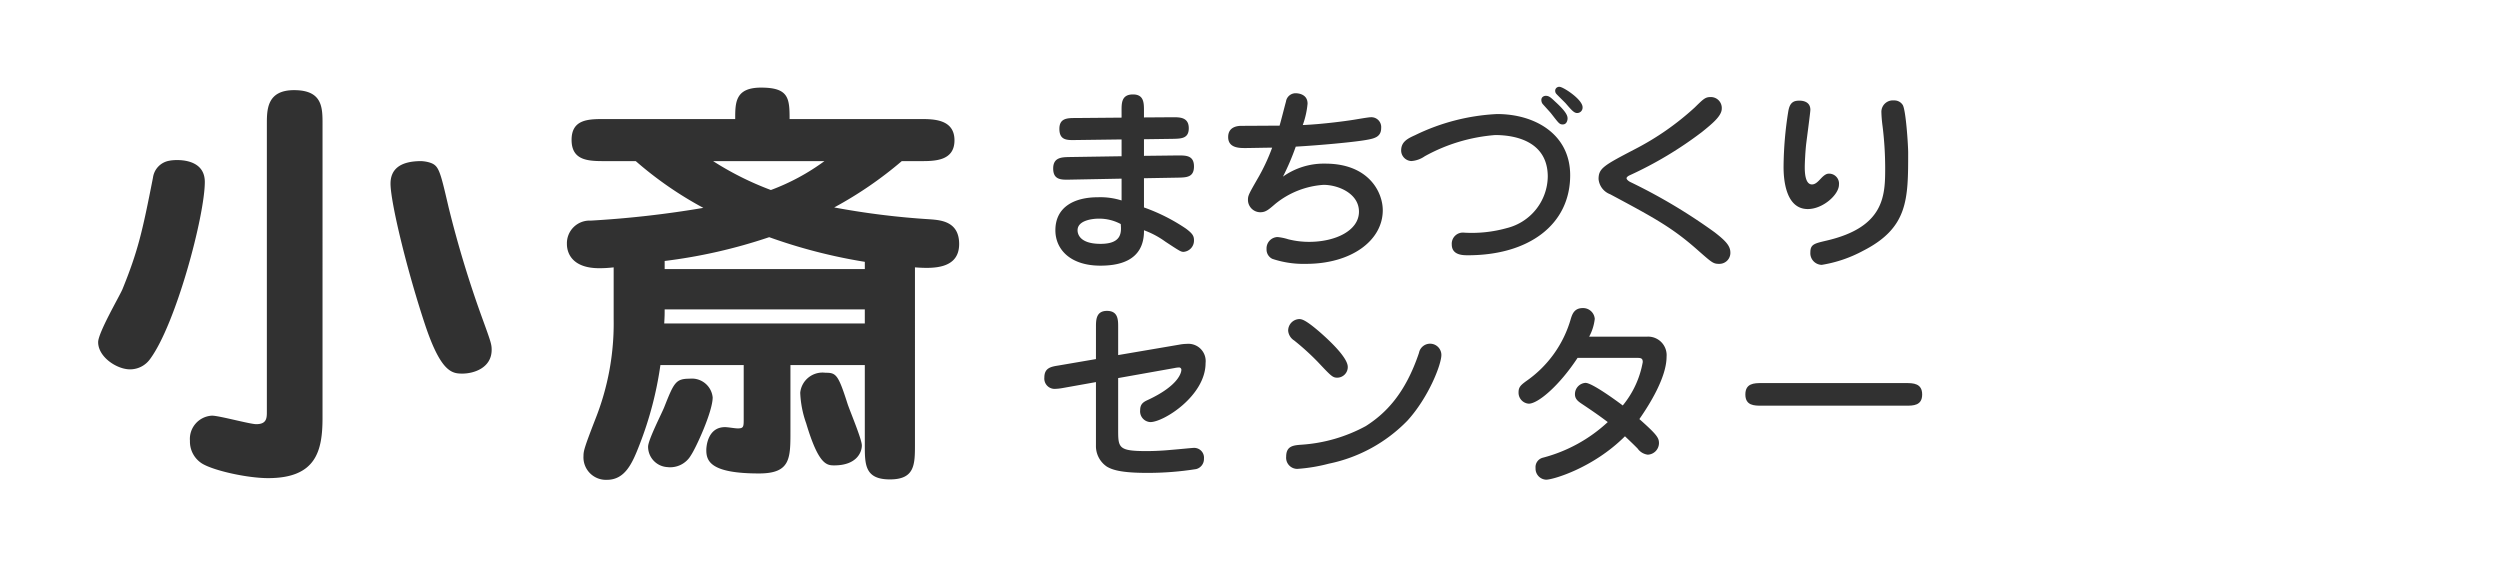
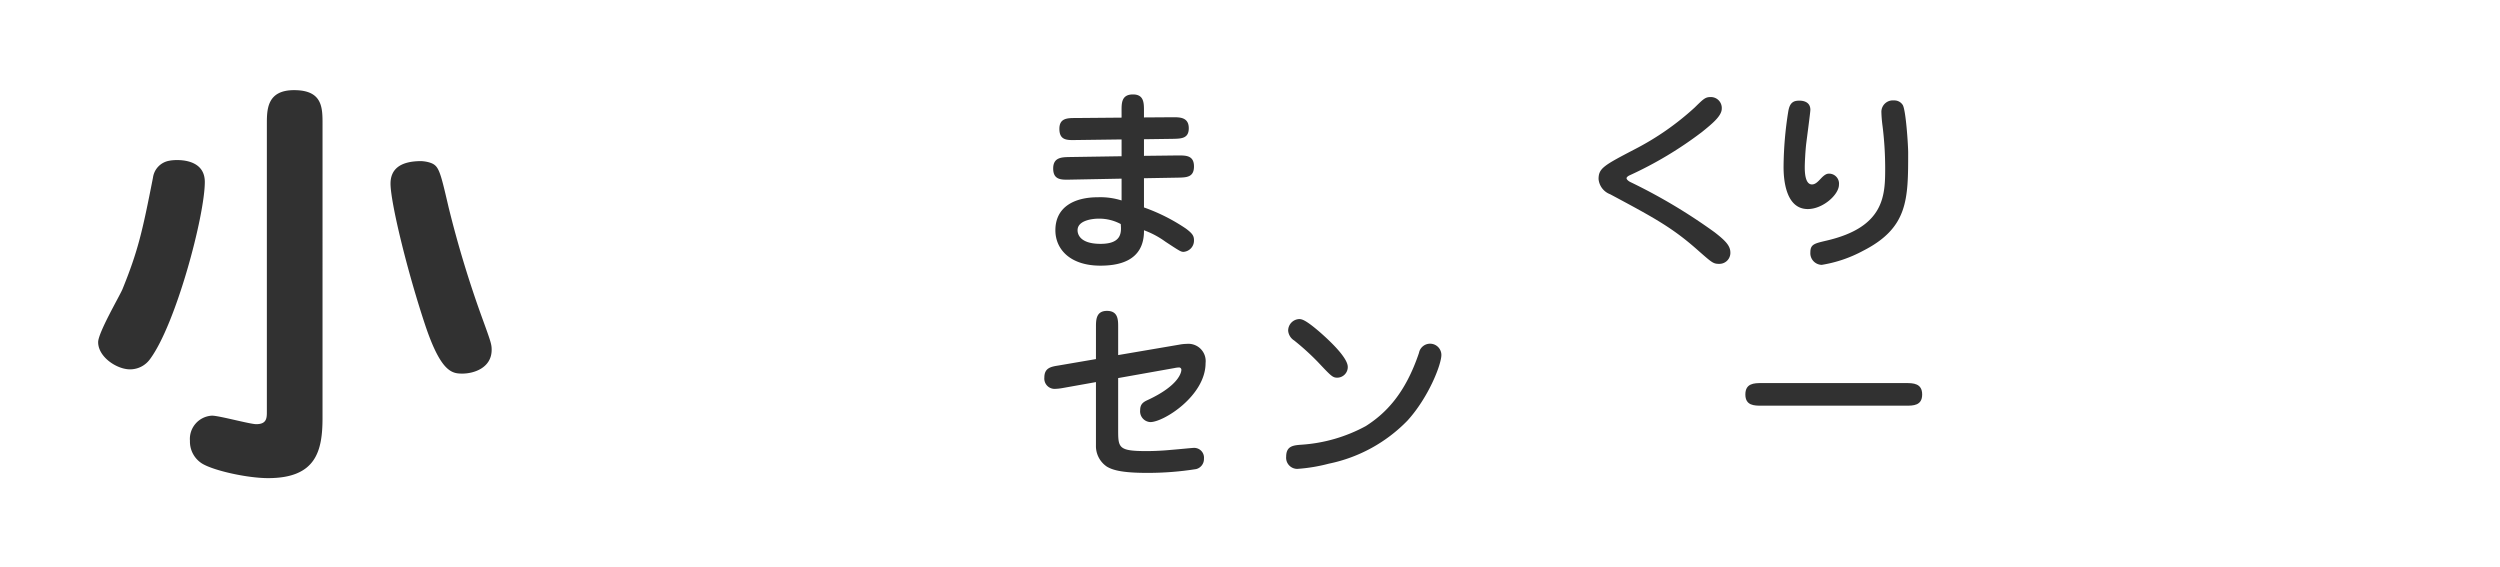
<svg xmlns="http://www.w3.org/2000/svg" viewBox="0 0 300 68">
  <defs>
    <style>.cls-1{fill:#313131;}.cls-2{fill:none;}</style>
  </defs>
  <g id="レイヤー_2" data-name="レイヤー 2">
    <g id="レイヤー_1-2" data-name="レイヤー 1">
      <path class="cls-1" d="M24.577,21.833c0,4.028-3.467,17.083-6.578,21.265a2.949,2.949,0,0,1-2.397,1.224c-1.581,0-3.824-1.479-3.824-3.264,0-1.121,2.499-5.405,2.906-6.323,1.887-4.64,2.397-6.935,3.672-13.411a2.374,2.374,0,0,1,1.989-2.04C20.752,19.181,24.577,18.773,24.577,21.833ZM38.703,50.135c0,3.977-.765,7.24-6.527,7.24-2.601,0-6.833-.969-8.057-1.835a3.114,3.114,0,0,1-1.326-2.652,2.795,2.795,0,0,1,2.652-3.009c.867,0,4.539,1.021,5.303,1.021,1.326,0,1.275-.816,1.275-1.632V14.897c0-1.733,0-4.079,3.264-4.079,3.417,0,3.417,2.091,3.417,4.079Zm15.146-25.192A130,130,0,0,0,57.877,38.202c1.02,2.805,1.122,3.111,1.122,3.773,0,2.143-2.091,2.856-3.519,2.856-1.224,0-2.55-.153-4.437-5.763C48.8,32.337,46.862,24.229,46.862,22.037c0-1.581.969-2.703,3.672-2.703a4.142,4.142,0,0,1,.969.153C52.675,19.844,52.777,20.354,53.848,24.943Z" />
-       <path class="cls-1" d="M109.795,53.399c0,2.396-.051,4.13-3.009,4.13-3.009,0-3.009-1.784-3.009-4.13V43.811H94.853v7.955c0,3.264,0,5.049-3.773,5.049-5.813,0-6.323-1.479-6.323-2.805,0-.51.204-2.754,2.244-2.754.357,0,1.173.153,1.53.153.714,0,.714-.204.714-1.173V43.811H79.249a42.648,42.648,0,0,1-2.499,9.536c-.867,2.244-1.734,4.232-3.926,4.232A2.696,2.696,0,0,1,70.019,54.724c0-.612.102-1.02,1.428-4.437a31.062,31.062,0,0,0,2.192-12.035V32.083a14.413,14.413,0,0,1-1.733.102c-3.111,0-3.876-1.683-3.876-2.906a2.717,2.717,0,0,1,2.856-2.805,121.811,121.811,0,0,0,13.514-1.53A43.886,43.886,0,0,1,76.291,19.334H72.67c-1.989,0-4.08,0-4.08-2.55,0-2.549,2.142-2.498,4.08-2.498H88.224c0-1.989,0-3.773,3.11-3.773,3.315,0,3.417,1.274,3.417,3.773h15.706c1.53,0,4.08,0,4.08,2.55,0,2.498-2.397,2.498-4.08,2.498h-2.244a46.497,46.497,0,0,1-8.108,5.559,94.27,94.27,0,0,0,11.576,1.428c1.224.103,3.417.255,3.417,2.958,0,3.06-3.212,2.958-5.303,2.805ZM77.77,53.602c0-.815,1.683-4.079,1.938-4.742,1.173-2.958,1.376-3.417,3.06-3.417A2.505,2.505,0,0,1,85.521,47.687c0,1.733-2.04,6.119-2.601,6.936a2.878,2.878,0,0,1-2.855,1.428A2.456,2.456,0,0,1,77.77,53.602Zm1.989-16.471c0,.662,0,.765-.051,1.683h24.069V37.131Zm24.019-5.712a64.137,64.137,0,0,1-11.474-2.958,63.338,63.338,0,0,1-12.545,2.856v.969h24.019ZM85.572,19.334a36.507,36.507,0,0,0,6.935,3.468,26.373,26.373,0,0,0,6.426-3.468ZM99.035,44.729c1.275,0,1.53.153,2.652,3.672.255.816,1.734,4.283,1.734,5.049,0,.866-.663,2.396-3.314,2.396-.918,0-1.887-.102-3.366-5.049a12.332,12.332,0,0,1-.714-3.672A2.686,2.686,0,0,1,99.035,44.729Z" />
      <path class="cls-1" d="M134.588,13.252c0-.888,0-1.92,1.368-1.92,1.296,0,1.32.984,1.32,1.92v.841l3.433-.024c.84,0,1.944-.023,1.944,1.32,0,1.248-.912,1.248-1.92,1.272l-3.456.048v1.992l4.057-.048c.96,0,1.944-.024,1.944,1.319,0,1.32-.912,1.32-1.92,1.345l-4.081.071V24.894a21.992,21.992,0,0,1,5.041,2.544c.768.576.96.864.96,1.393a1.355,1.355,0,0,1-1.248,1.392c-.312,0-.432-.071-2.184-1.224a10.473,10.473,0,0,0-2.568-1.368c.048,3.792-3.192,4.248-5.232,4.248-3.601,0-5.4-1.944-5.4-4.248,0-2.832,2.328-3.96,5.088-3.96a8.475,8.475,0,0,1,2.856.384V21.438l-6.24.119c-1.032.024-1.968.024-1.968-1.344,0-1.344,1.056-1.344,1.92-1.368l6.288-.096v-2.017l-5.52.072c-1.056.024-1.944.024-1.944-1.344,0-1.272.936-1.297,1.92-1.297l5.544-.048Zm-2.736,12.985c-.72,0-2.544.192-2.544,1.393,0,.336.144,1.632,2.76,1.632,2.592,0,2.497-1.416,2.424-2.376A5.46,5.46,0,0,0,131.853,26.238Z" />
-       <path class="cls-1" d="M154.316,12.197a1.168,1.168,0,0,1,1.152-1.008c.216,0,1.44.048,1.44,1.248a10.17,10.17,0,0,1-.576,2.568c2.424-.097,5.473-.528,5.904-.601.36-.048,1.944-.336,2.256-.336a1.184,1.184,0,0,1,1.248,1.296c0,1.057-.792,1.249-1.728,1.417-1.561.287-5.929.672-8.521.815a29.617,29.617,0,0,1-1.536,3.601,8.442,8.442,0,0,1,5.088-1.561c5.185,0,6.889,3.408,6.889,5.593,0,3.648-3.792,6.433-9.192,6.433a11.73,11.73,0,0,1-4.057-.6,1.234,1.234,0,0,1-.696-1.177,1.362,1.362,0,0,1,1.32-1.44,6.271,6.271,0,0,1,1.272.265,10.126,10.126,0,0,0,2.52.312c3.144,0,5.977-1.344,5.977-3.624,0-2.185-2.497-3.216-4.249-3.216a10.24,10.24,0,0,0-5.784,2.279c-.864.744-1.176,1.009-1.824,1.009a1.489,1.489,0,0,1-1.464-1.488c0-.528.12-.72,1.104-2.448a23.203,23.203,0,0,0,1.8-3.816c-.504,0-2.76.048-3.216.048-.72,0-2.064,0-2.064-1.32,0-1.2,1.057-1.344,1.584-1.344.744,0,3.936-.024,4.584-.024C153.692,14.622,154.196,12.605,154.316,12.197Z" />
-       <path class="cls-1" d="M169.795,16.229a25.163,25.163,0,0,1,9.865-2.544c4.512,0,8.761,2.4,8.761,7.345,0,5.952-4.993,9.601-12.265,9.601-.6,0-1.944,0-1.944-1.296a1.337,1.337,0,0,1,1.488-1.416,15.562,15.562,0,0,0,5.136-.553,6.462,6.462,0,0,0,4.896-6.168c0-4.152-3.744-4.992-6.312-4.992a20.762,20.762,0,0,0-8.449,2.544,3.202,3.202,0,0,1-1.608.576,1.28,1.28,0,0,1-1.225-1.248C168.139,17.093,168.763,16.685,169.795,16.229Zm15.722-4.729c.36,0,.6.217,1.104.696,1.32,1.2,1.488,1.681,1.488,2.017,0,.168-.072.72-.576.72-.408,0-.48-.144-1.417-1.344-.072-.097-.672-.744-1.008-1.128a.774.774,0,0,1-.144-.433.486.486,0,0,1,.096-.336A.569.569,0,0,1,185.517,11.5Zm1.632-1.08c.432,0,2.76,1.513,2.76,2.448a.651.651,0,0,1-.648.696c-.36,0-.648-.312-1.368-1.152-.168-.191-1.032-1.008-1.176-1.2a.593.593,0,0,1-.096-.312.438.438,0,0,1,.048-.216A.485.485,0,0,1,187.149,10.42Z" />
      <path class="cls-1" d="M195.644,21.846a66.379,66.379,0,0,1,10.105,6.024c1.368,1.056,1.896,1.655,1.896,2.448a1.317,1.317,0,0,1-1.368,1.344c-.672,0-.84-.145-2.424-1.536-3.121-2.784-5.256-3.937-10.633-6.816a2.153,2.153,0,0,1-1.392-1.824c0-1.296.624-1.632,4.344-3.576a32.936,32.936,0,0,0,7.176-4.993c1.128-1.104,1.296-1.271,1.968-1.271a1.312,1.312,0,0,1,1.296,1.392c0,.889-1.2,1.849-2.353,2.784a45.524,45.524,0,0,1-8.688,5.209c-.168.072-.384.216-.384.359C195.188,21.509,195.355,21.702,195.644,21.846Z" />
      <path class="cls-1" d="M217.244,13.181c0,.264-.408,3.336-.48,3.912-.12.912-.192,2.496-.192,2.929,0,.504,0,2.111.864,2.111.408,0,.72-.336,1.08-.72.432-.456.696-.576.96-.576a1.194,1.194,0,0,1,1.2,1.32c0,1.2-1.92,2.929-3.744,2.929-2.712,0-2.904-3.721-2.904-5.041a43.594,43.594,0,0,1,.576-6.744c.096-.48.264-1.104.984-1.2C216.067,12.029,217.244,12.053,217.244,13.181Zm6.312,16.921a15.697,15.697,0,0,1-4.944,1.681A1.399,1.399,0,0,1,217.244,30.27c0-.96.504-1.056,1.92-1.392,7.057-1.632,7.057-5.497,7.057-8.809a41.093,41.093,0,0,0-.312-4.921,15.618,15.618,0,0,1-.144-1.728,1.378,1.378,0,0,1,1.512-1.368,1.182,1.182,0,0,1,1.056.552c.384.672.648,4.849.648,5.712C228.98,23.934,228.98,27.342,223.556,30.102Z" />
      <path class="cls-1" d="M131.516,39.249c0-.84,0-1.943,1.32-1.943,1.344,0,1.344,1.08,1.344,1.943v3.36l7.321-1.248a5.157,5.157,0,0,1,.912-.096,2.074,2.074,0,0,1,2.256,2.304c0,3.913-5.017,7.081-6.625,7.081a1.291,1.291,0,0,1-1.224-1.44c0-.744.408-.983.936-1.224,3.816-1.776,4.008-3.385,4.008-3.601a.275.275,0,0,0-.312-.288,3.251,3.251,0,0,0-.528.072l-6.745,1.2v6.145c0,2.208,0,2.616,3.384,2.616,1.464,0,2.712-.12,2.952-.144.912-.072,2.568-.24,2.736-.24a1.178,1.178,0,0,1,1.224,1.296,1.245,1.245,0,0,1-.936,1.248,37.109,37.109,0,0,1-5.904.456c-3.336,0-4.249-.432-4.801-.744a2.973,2.973,0,0,1-1.32-2.568v-7.584l-4.032.72a6.108,6.108,0,0,1-.936.096,1.238,1.238,0,0,1-1.224-1.368c0-1.152.792-1.296,1.704-1.439l4.488-.769Z" />
      <path class="cls-1" d="M155.684,56.266a1.337,1.337,0,0,1-1.344-1.464c0-1.296.864-1.368,1.873-1.44a18.74,18.74,0,0,0,7.681-2.231c2.376-1.513,4.728-3.864,6.384-8.785a1.356,1.356,0,0,1,2.688.24c0,1.176-1.56,5.136-4.081,7.896a18.264,18.264,0,0,1-9.433,5.16A20.154,20.154,0,0,1,155.684,56.266Zm6.049-12.24a1.278,1.278,0,0,1-1.249,1.296c-.576,0-.744-.192-2.376-1.921a30.432,30.432,0,0,0-2.808-2.544,1.544,1.544,0,0,1-.72-1.151,1.386,1.386,0,0,1,1.32-1.417c.288,0,.72.048,2.448,1.536C159.668,40.977,161.732,42.946,161.732,44.026Z" />
-       <path class="cls-1" d="M189.308,42.946c-2.208,3.359-4.752,5.496-5.856,5.496a1.32,1.32,0,0,1-1.225-1.368c0-.601.24-.84.888-1.32a13.645,13.645,0,0,0,5.401-7.561c.168-.504.408-1.224,1.416-1.224a1.403,1.403,0,0,1,1.44,1.296,5.879,5.879,0,0,1-.672,2.136h6.913a2.221,2.221,0,0,1,2.376,2.4c0,2.473-2.04,5.736-3.264,7.488,2.136,1.896,2.352,2.257,2.352,2.904a1.403,1.403,0,0,1-1.344,1.368,1.755,1.755,0,0,1-1.225-.744c-.504-.504-.624-.624-1.512-1.464-3.792,3.793-8.617,5.209-9.457,5.209a1.325,1.325,0,0,1-1.272-1.393,1.165,1.165,0,0,1,.888-1.248,18.169,18.169,0,0,0,7.776-4.272c-1.008-.768-2.064-1.488-3.144-2.208-.432-.288-.792-.576-.792-1.128a1.351,1.351,0,0,1,1.272-1.368c.744,0,3.48,1.968,4.464,2.712a11.306,11.306,0,0,0,2.4-5.208c0-.48-.24-.504-.744-.504Z" />
      <path class="cls-1" d="M211.387,48.682c-.864,0-1.944,0-1.944-1.345,0-1.344,1.056-1.368,1.944-1.368h17.329c.864,0,1.944.024,1.944,1.368,0,1.345-1.08,1.345-1.944,1.345Z" />
      <rect class="cls-2" width="300" height="68" />
    </g>
  </g>
</svg>